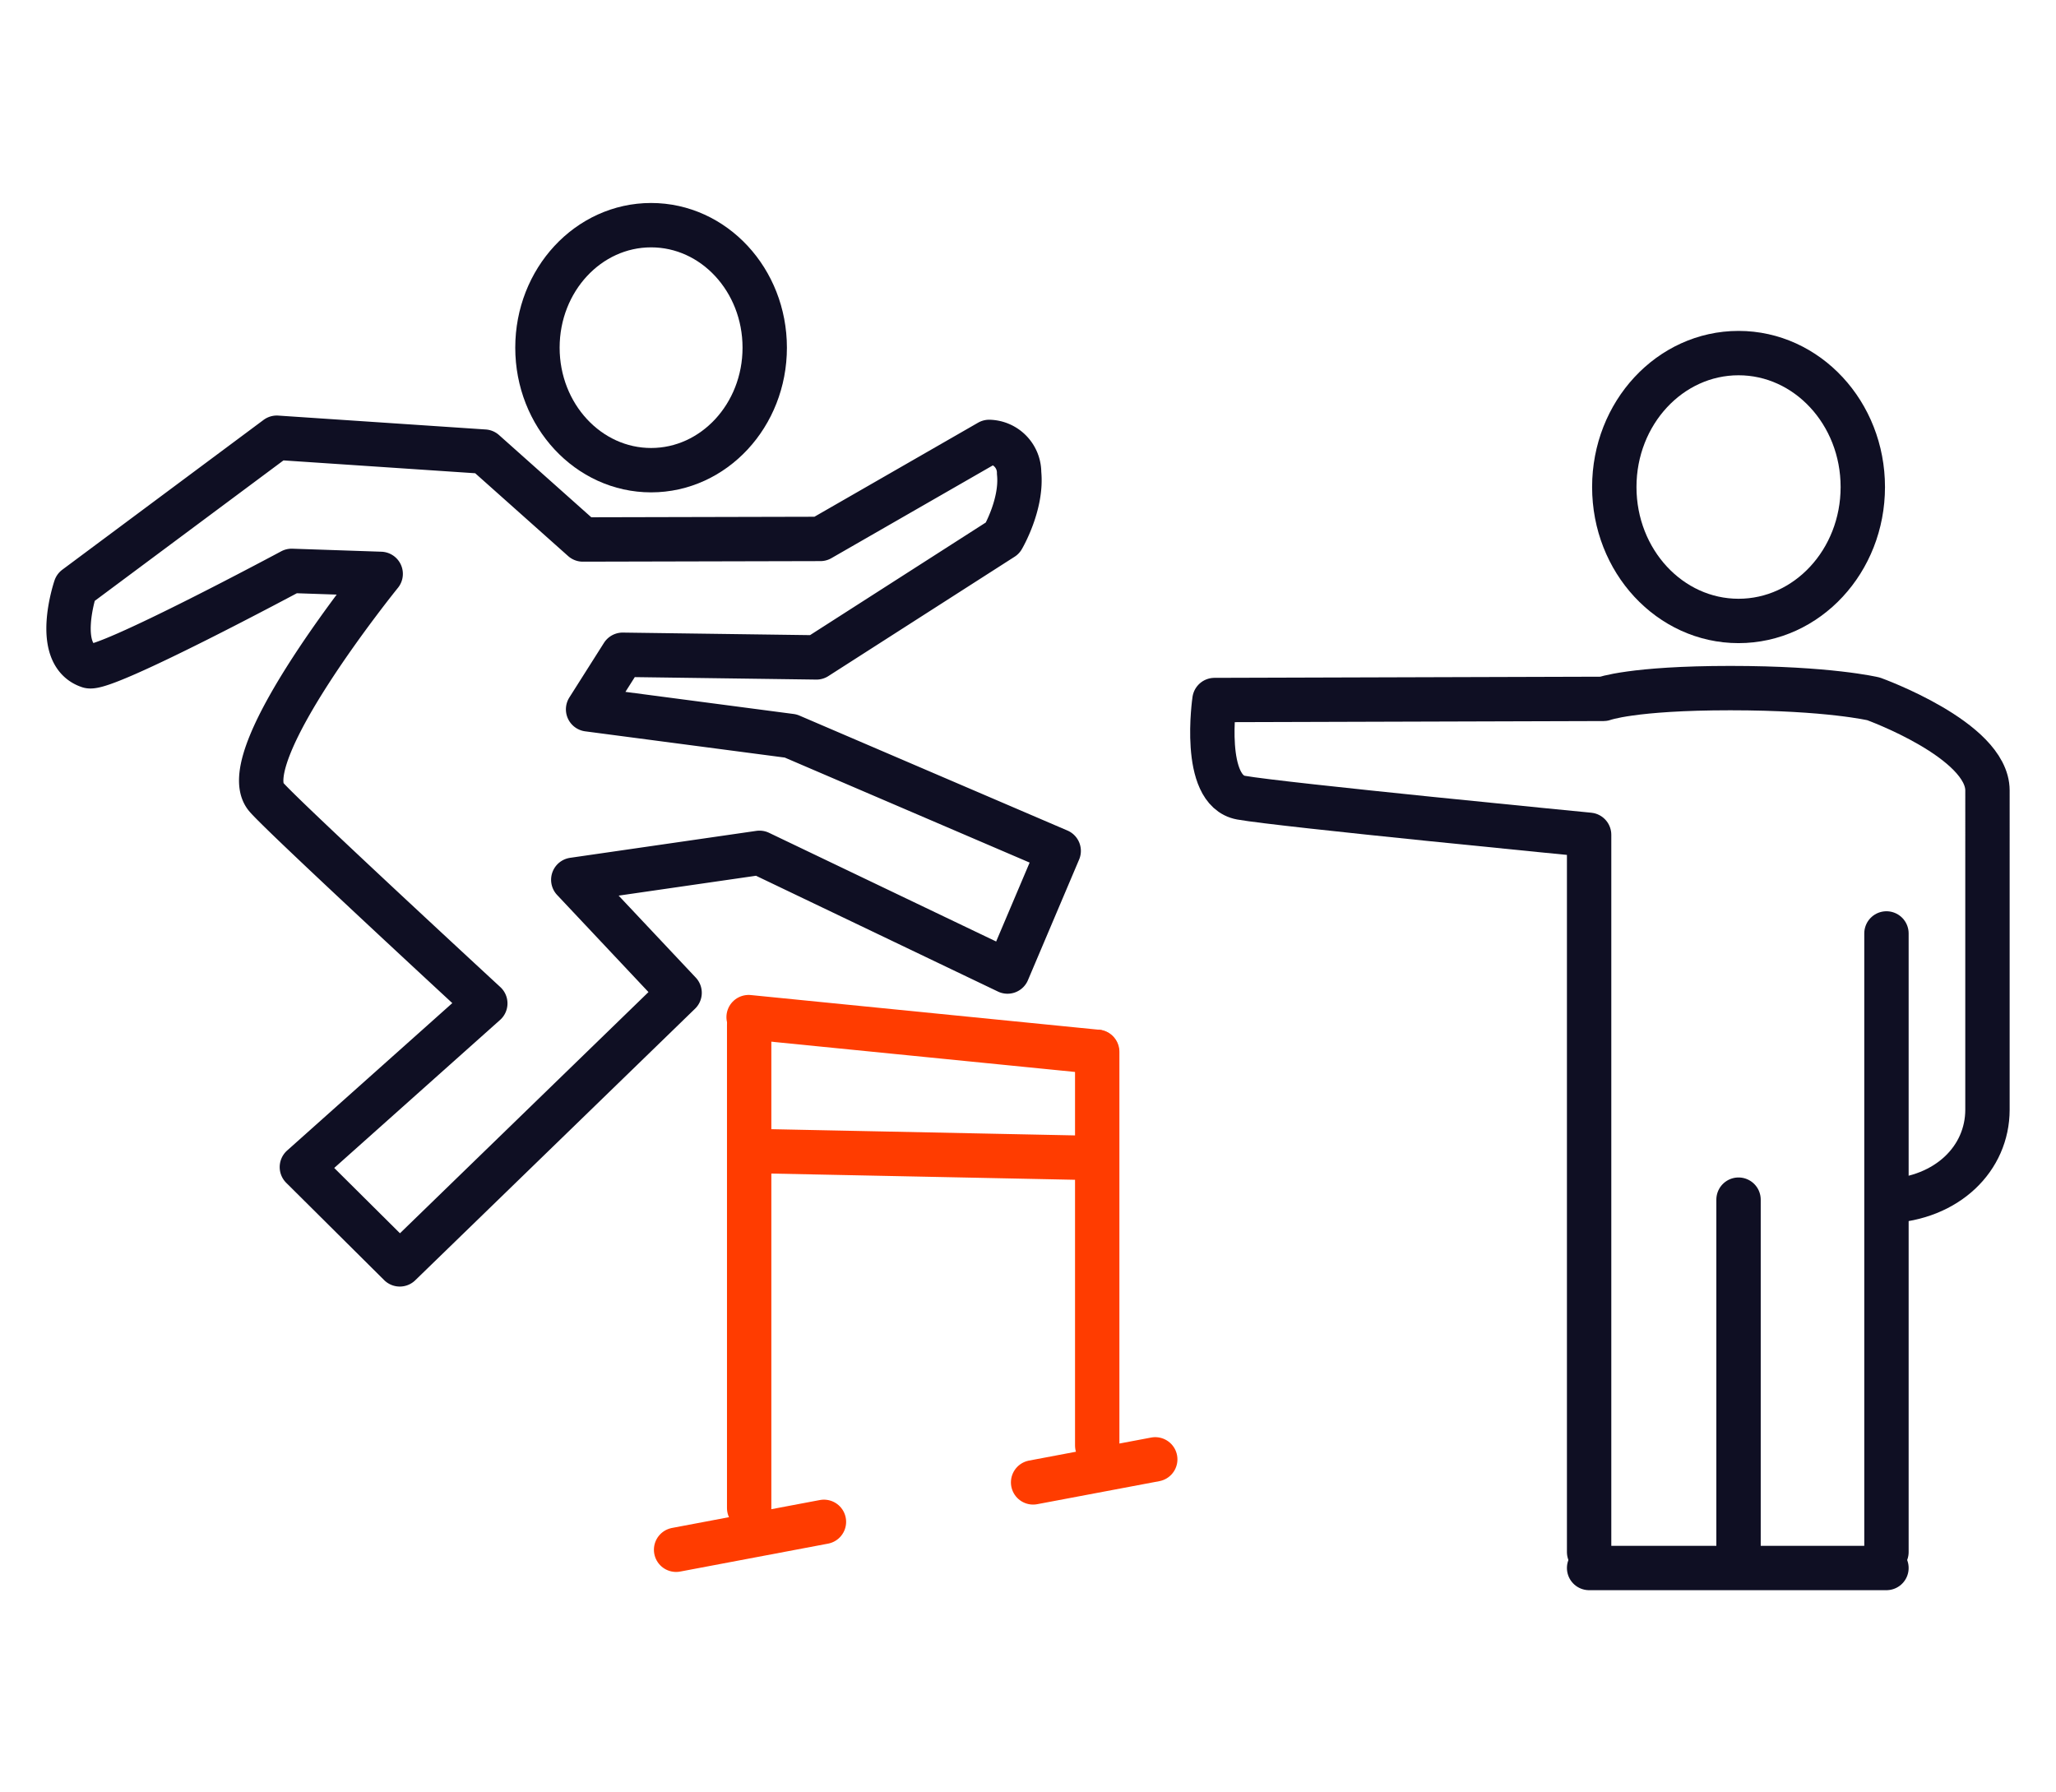
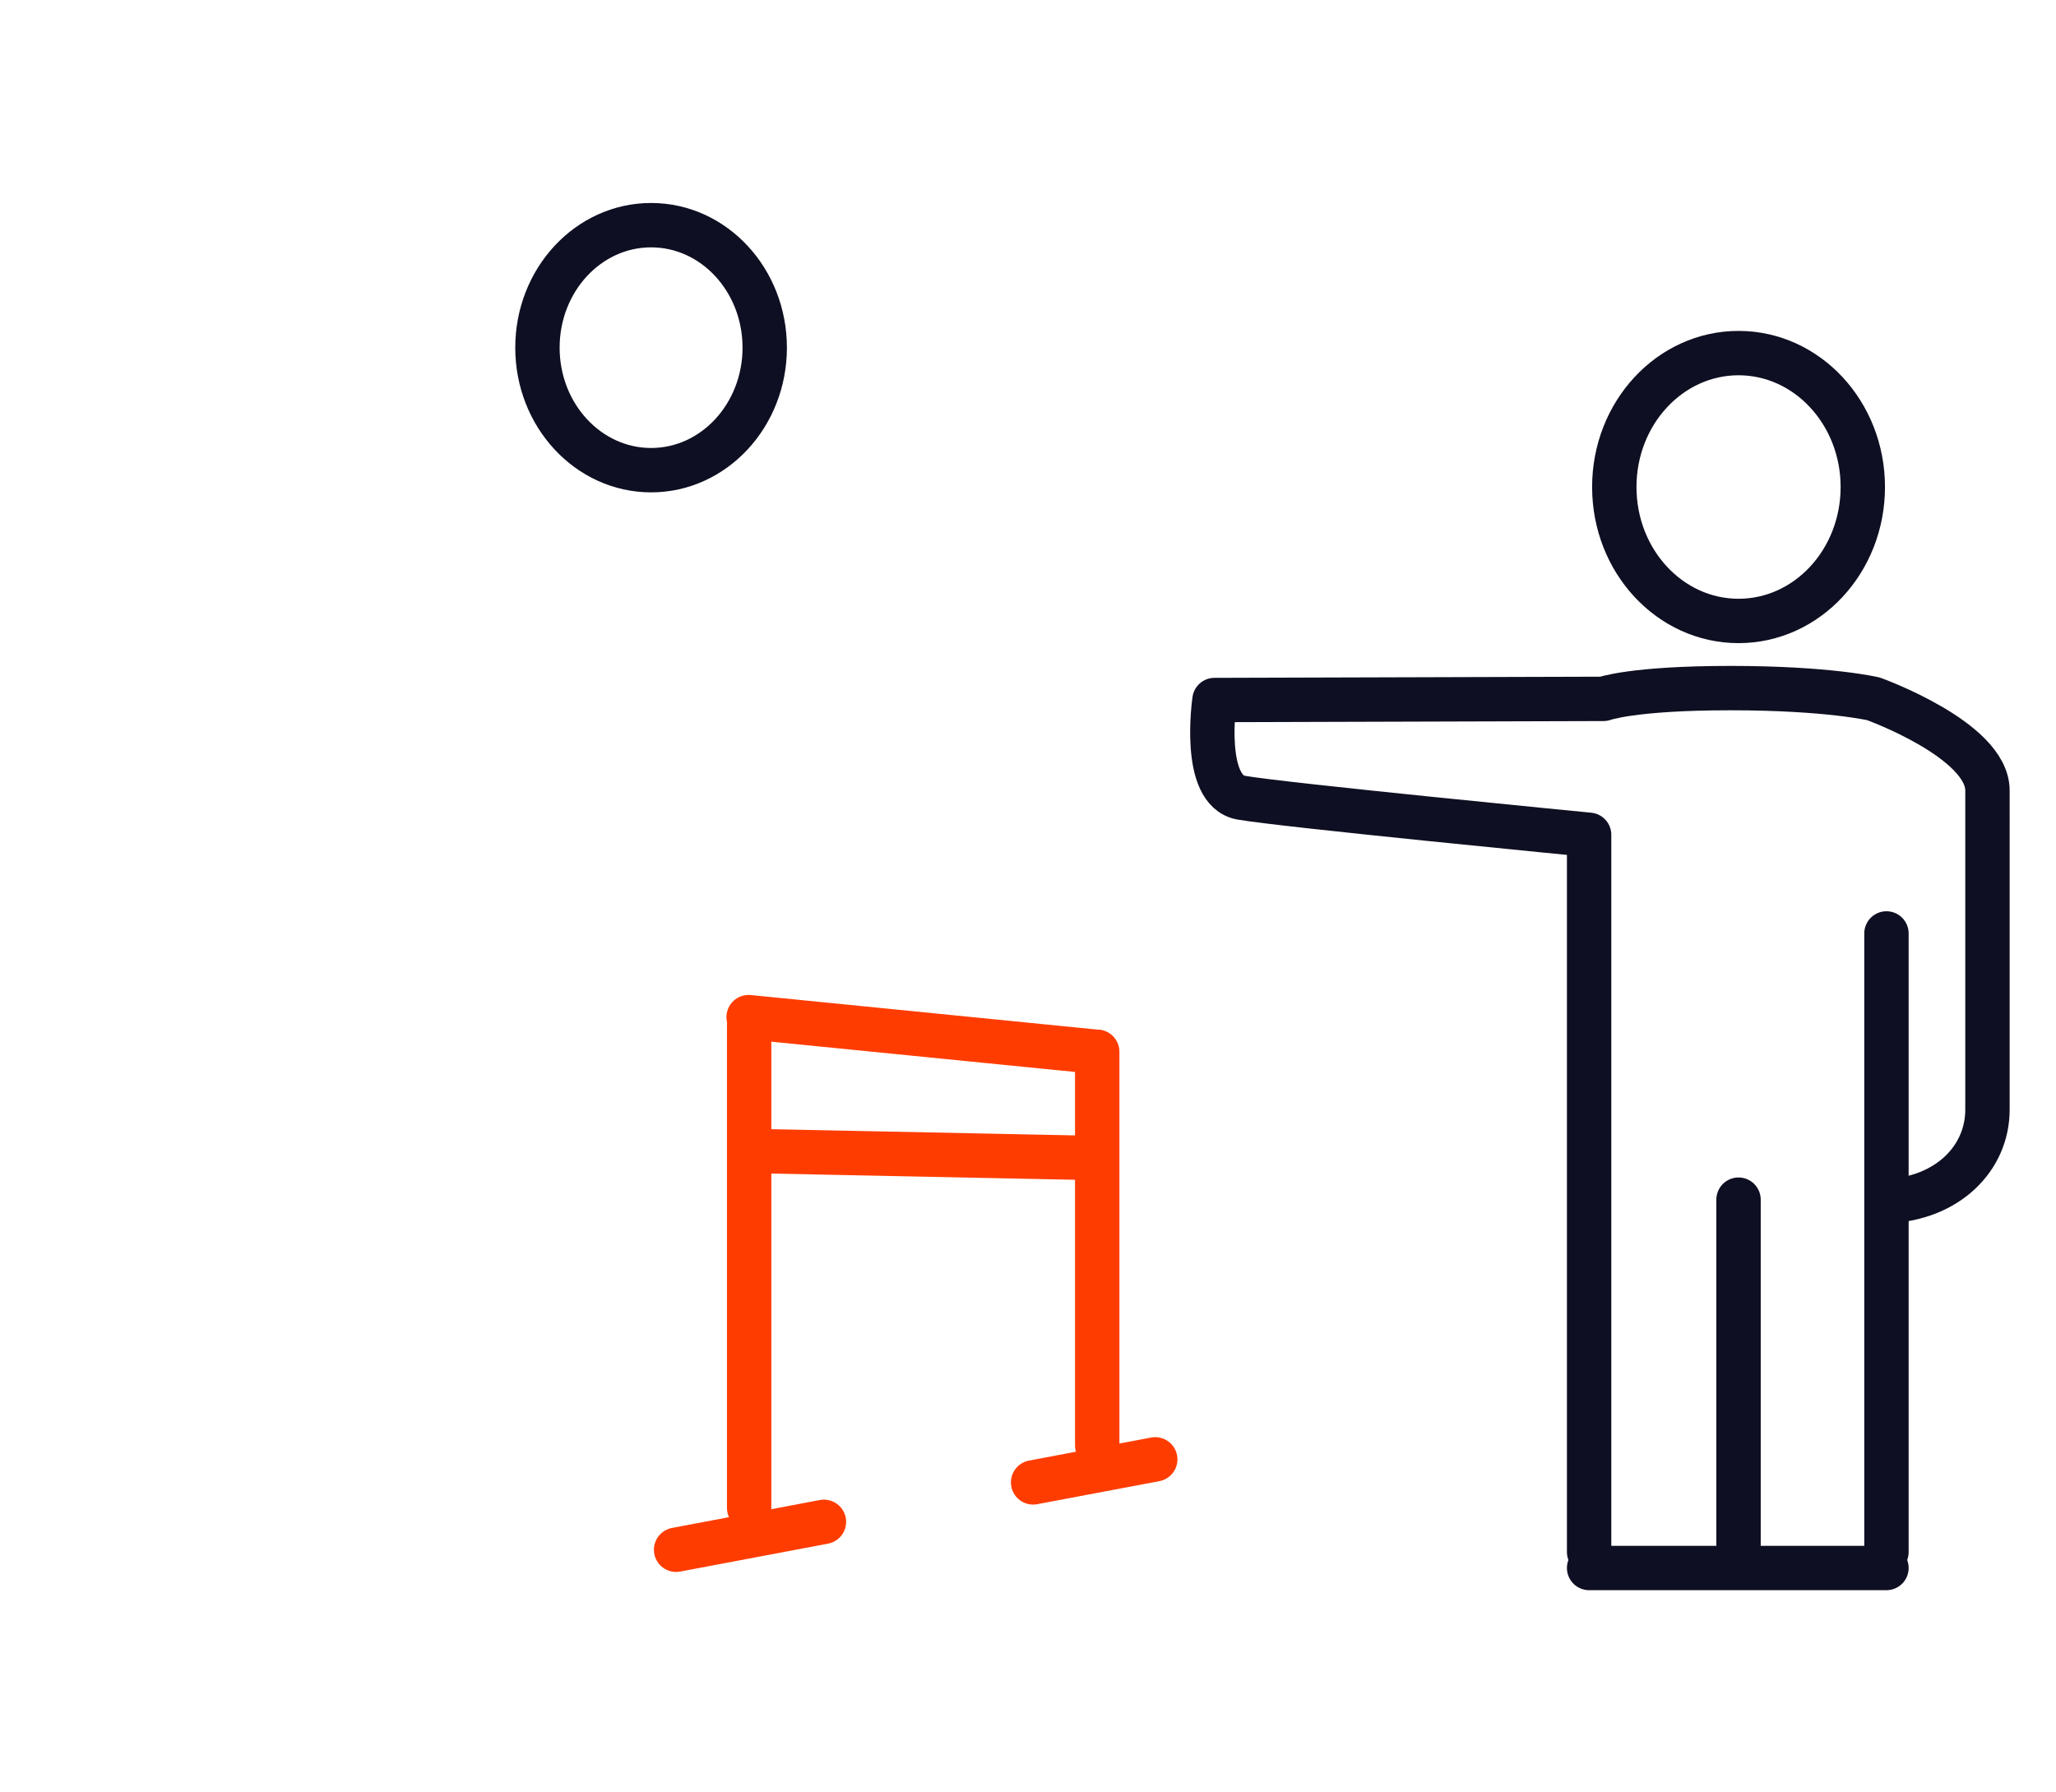
<svg xmlns="http://www.w3.org/2000/svg" width="210" height="183" viewBox="0 0 210 183">
  <g id="Group_28162" data-name="Group 28162" transform="translate(17466 -7916)">
    <rect id="Rectangle_21196" data-name="Rectangle 21196" width="210" height="183" transform="translate(-17466 7916)" fill="#fff" opacity="0" />
    <g id="img-66" transform="translate(-17461.266 7936.733)">
      <path id="Path_19303" data-name="Path 19303" d="M73.375,14.778c0,6.911-5.2,12.513-11.605,12.513s-11.609-5.6-11.609-12.513S55.356,2.266,61.77,2.266,73.375,7.868,73.375,14.778Z" fill="none" stroke="#0f0f23" stroke-linecap="round" stroke-linejoin="round" stroke-width="4.532" />
-       <path id="Path_19304" data-name="Path 19304" d="M44.729,25.395,23.538,23.976,2.983,39.275s-2.314,6.81,1.375,8.031c1.579.522,20.7-9.73,20.7-9.73l9.091.308s-15,18.509-11.74,22.727c1.2,1.552,22.425,21.143,22.425,21.143L26.1,98.474l10,9.936L64.68,80.671,53.821,69.128l19.02-2.752L98.173,78.5,103.4,66.179,76.028,54.44,55.334,51.719l3.533-5.574,19.787.269,19.02-12.189s2.019-3.42,1.684-6.65a3.142,3.142,0,0,0-3.06-3.17L79.058,34.313,54.8,34.37Z" fill="none" stroke="#0f0f23" stroke-linecap="round" stroke-linejoin="round" stroke-width="4.532" />
      <path id="Path_19305" data-name="Path 19305" d="M188.051,101.951c6.119-.274,10.215-4.352,10.215-9.344V60.01c0-5.17-11.634-9.36-11.634-9.36s-4.573-1.1-14.629-1.1-12.952,1.1-12.952,1.1l-39.738.118s-1.361,9.24,2.721,9.973,35.544,3.792,35.544,3.792v73.262" fill="none" stroke="#0f0f23" stroke-linecap="round" stroke-linejoin="round" stroke-miterlimit="10" stroke-width="4.532" />
      <path id="Path_19306" data-name="Path 19306" d="M185.533,29.011c0,7.555-5.683,13.68-12.693,13.68s-12.69-6.125-12.69-13.68,5.683-13.679,12.69-13.679S185.533,21.457,185.533,29.011Z" fill="none" stroke="#0f0f23" stroke-linejoin="round" stroke-miterlimit="10" stroke-width="4.532" />
      <path id="Path_19307" data-name="Path 19307" d="M187.949,74.609v63.186" fill="none" stroke="#0f0f23" stroke-linecap="round" stroke-linejoin="round" stroke-miterlimit="10" stroke-width="4.532" />
      <path id="Path_19308" data-name="Path 19308" d="M172.84,101.8v36" fill="none" stroke="#0f0f23" stroke-linecap="round" stroke-linejoin="round" stroke-miterlimit="10" stroke-width="4.532" />
      <path id="Path_19309" data-name="Path 19309" d="M157.578,139.423h30.371" fill="none" stroke="#0f0f23" stroke-linecap="round" stroke-linejoin="round" stroke-miterlimit="10" stroke-width="4.532" />
      <path id="Path_19310" data-name="Path 19310" d="M71.786,83.934V133.3" fill="none" stroke="#ff3c00" stroke-linecap="round" stroke-linejoin="round" stroke-width="4.532" />
      <path id="Path_19311" data-name="Path 19311" d="M71.73,83.157,107.289,86.7" fill="none" stroke="#ff3c00" stroke-linecap="round" stroke-linejoin="round" stroke-width="4.532" />
      <path id="Path_19312" data-name="Path 19312" d="M107.336,86.7v40.212" fill="none" stroke="#ff3c00" stroke-linecap="round" stroke-linejoin="round" stroke-width="4.532" />
      <path id="Path_19313" data-name="Path 19313" d="M100.788,130.679l12.475-2.353" fill="none" stroke="#ff3c00" stroke-linecap="round" stroke-linejoin="round" stroke-width="4.532" />
      <path id="Path_19314" data-name="Path 19314" d="M64.323,137.56l15.1-2.851" fill="none" stroke="#ff3c00" stroke-linecap="round" stroke-linejoin="round" stroke-width="4.532" />
      <path id="Path_19315" data-name="Path 19315" d="M73.906,96.866l31.99.655" fill="none" stroke="#ff3c00" stroke-linecap="round" stroke-linejoin="round" stroke-width="4.532" />
    </g>
  </g>
</svg>